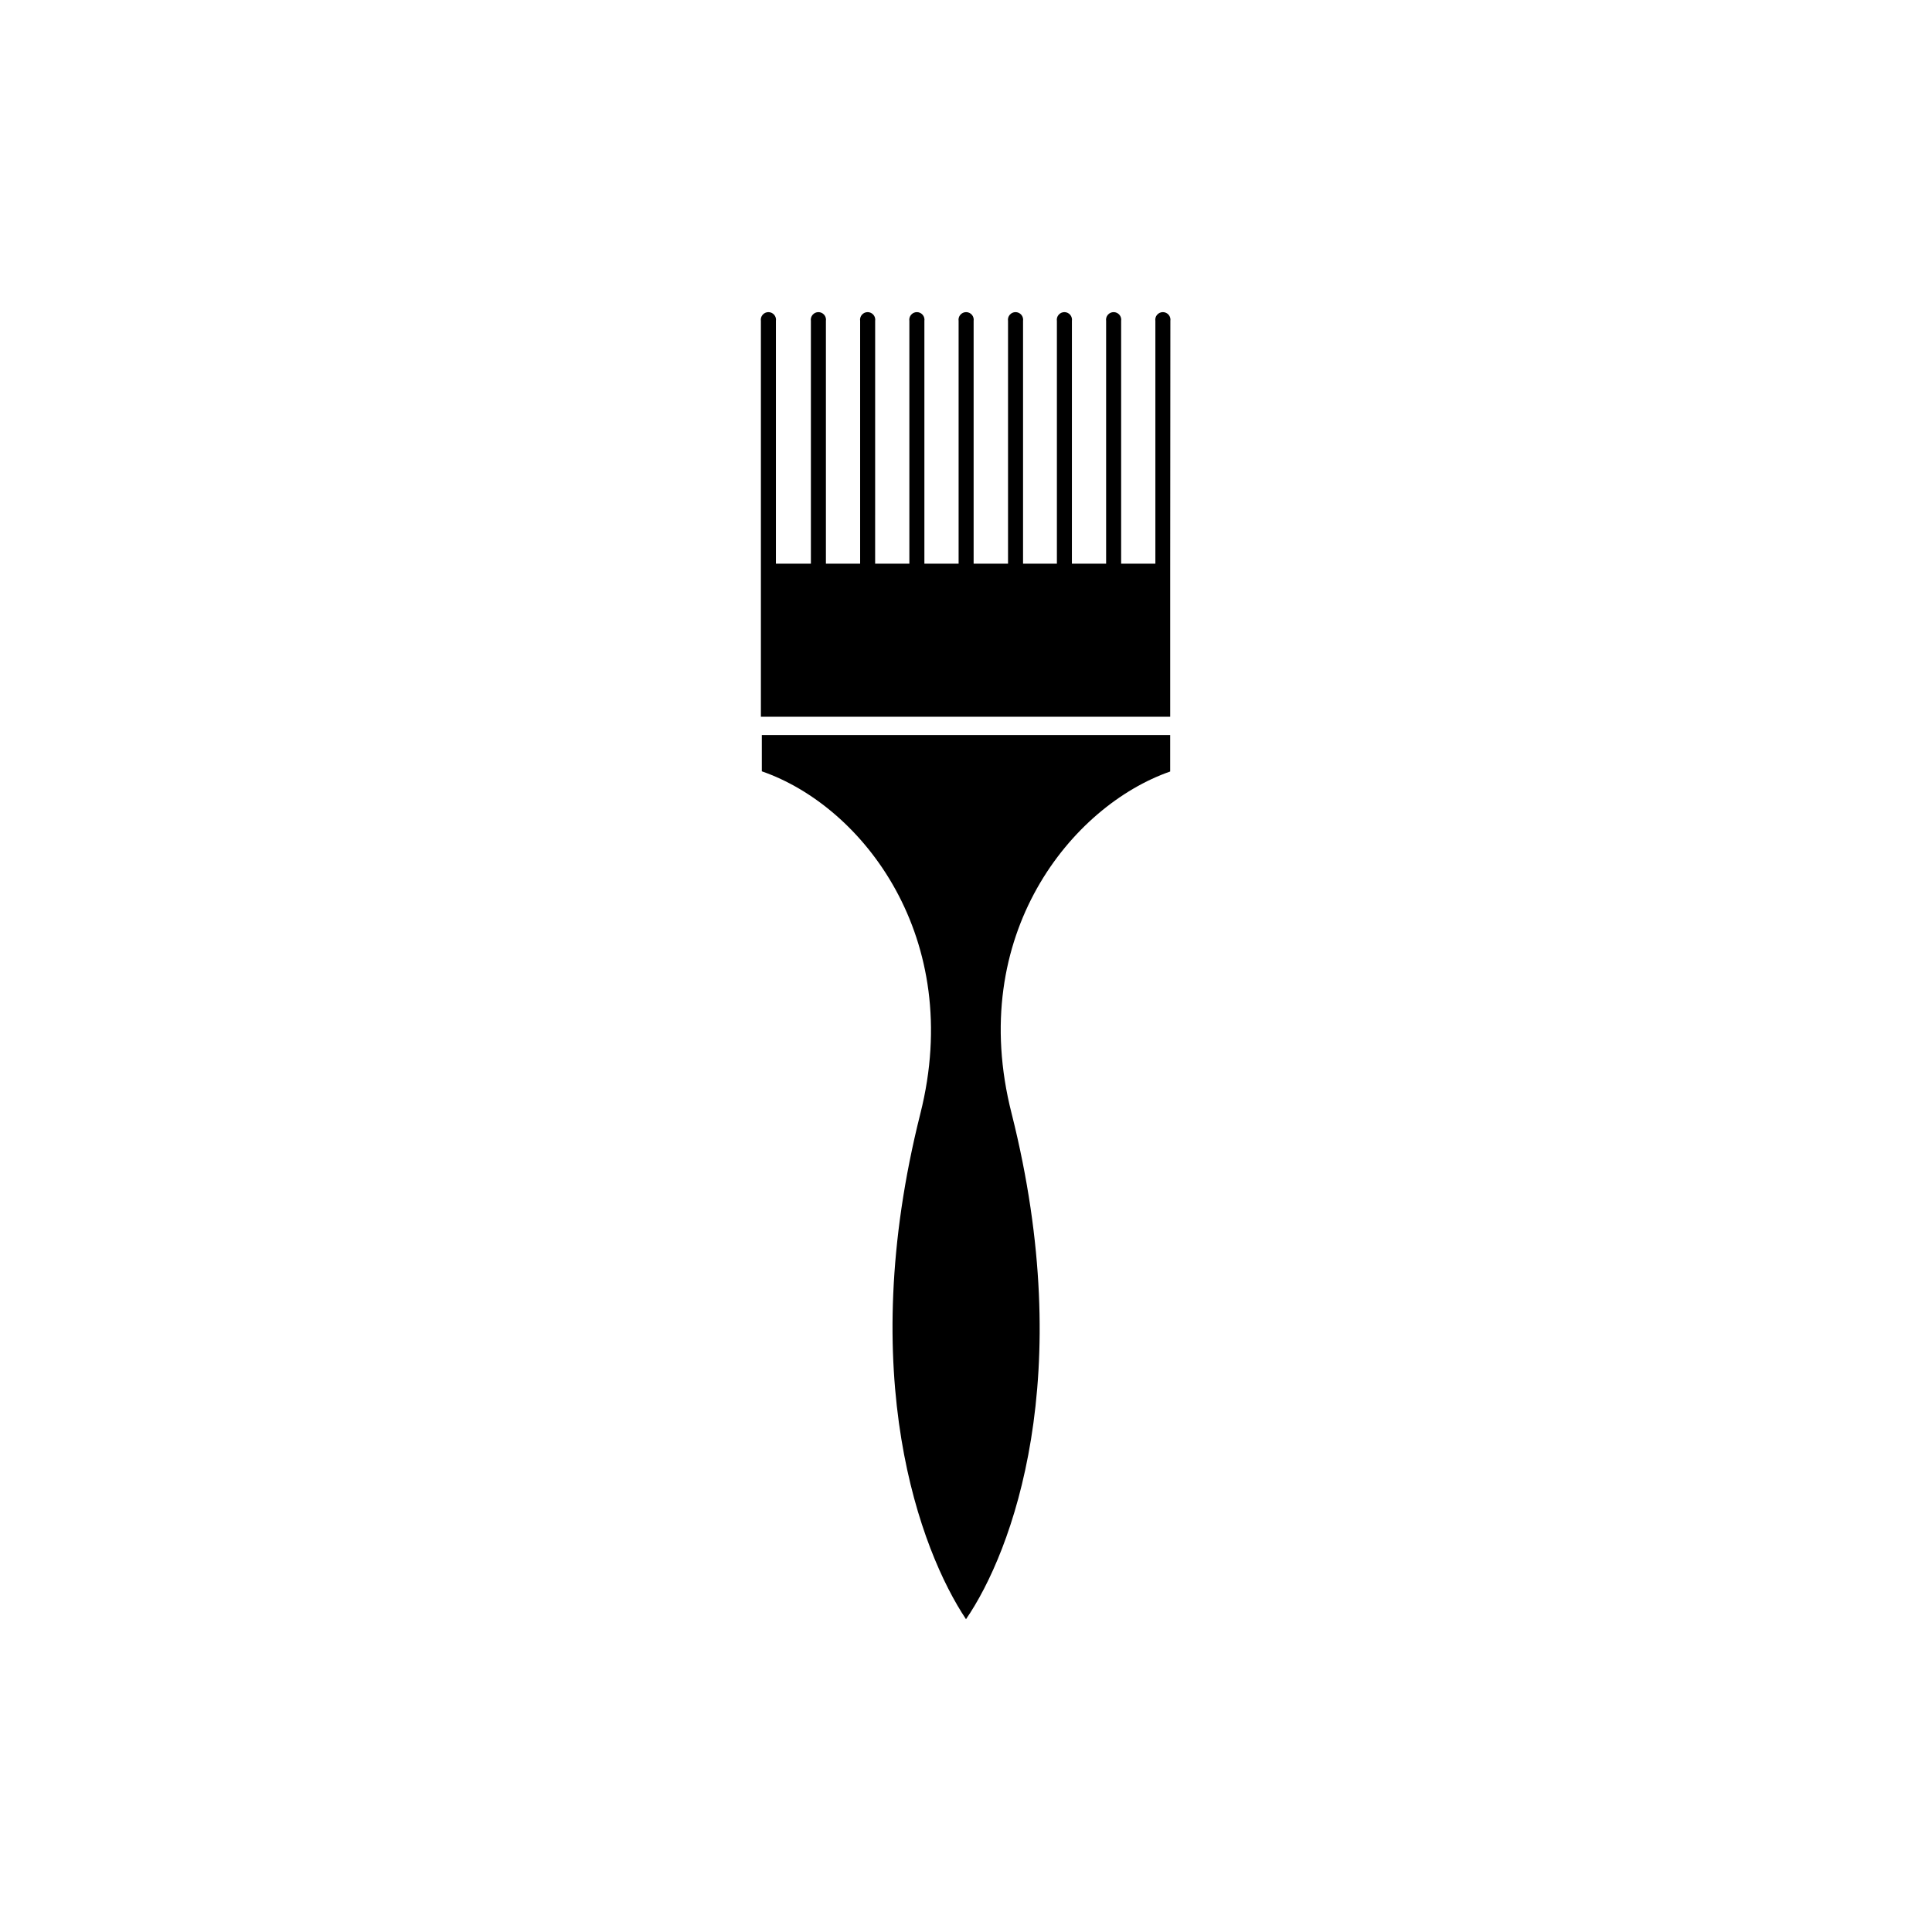
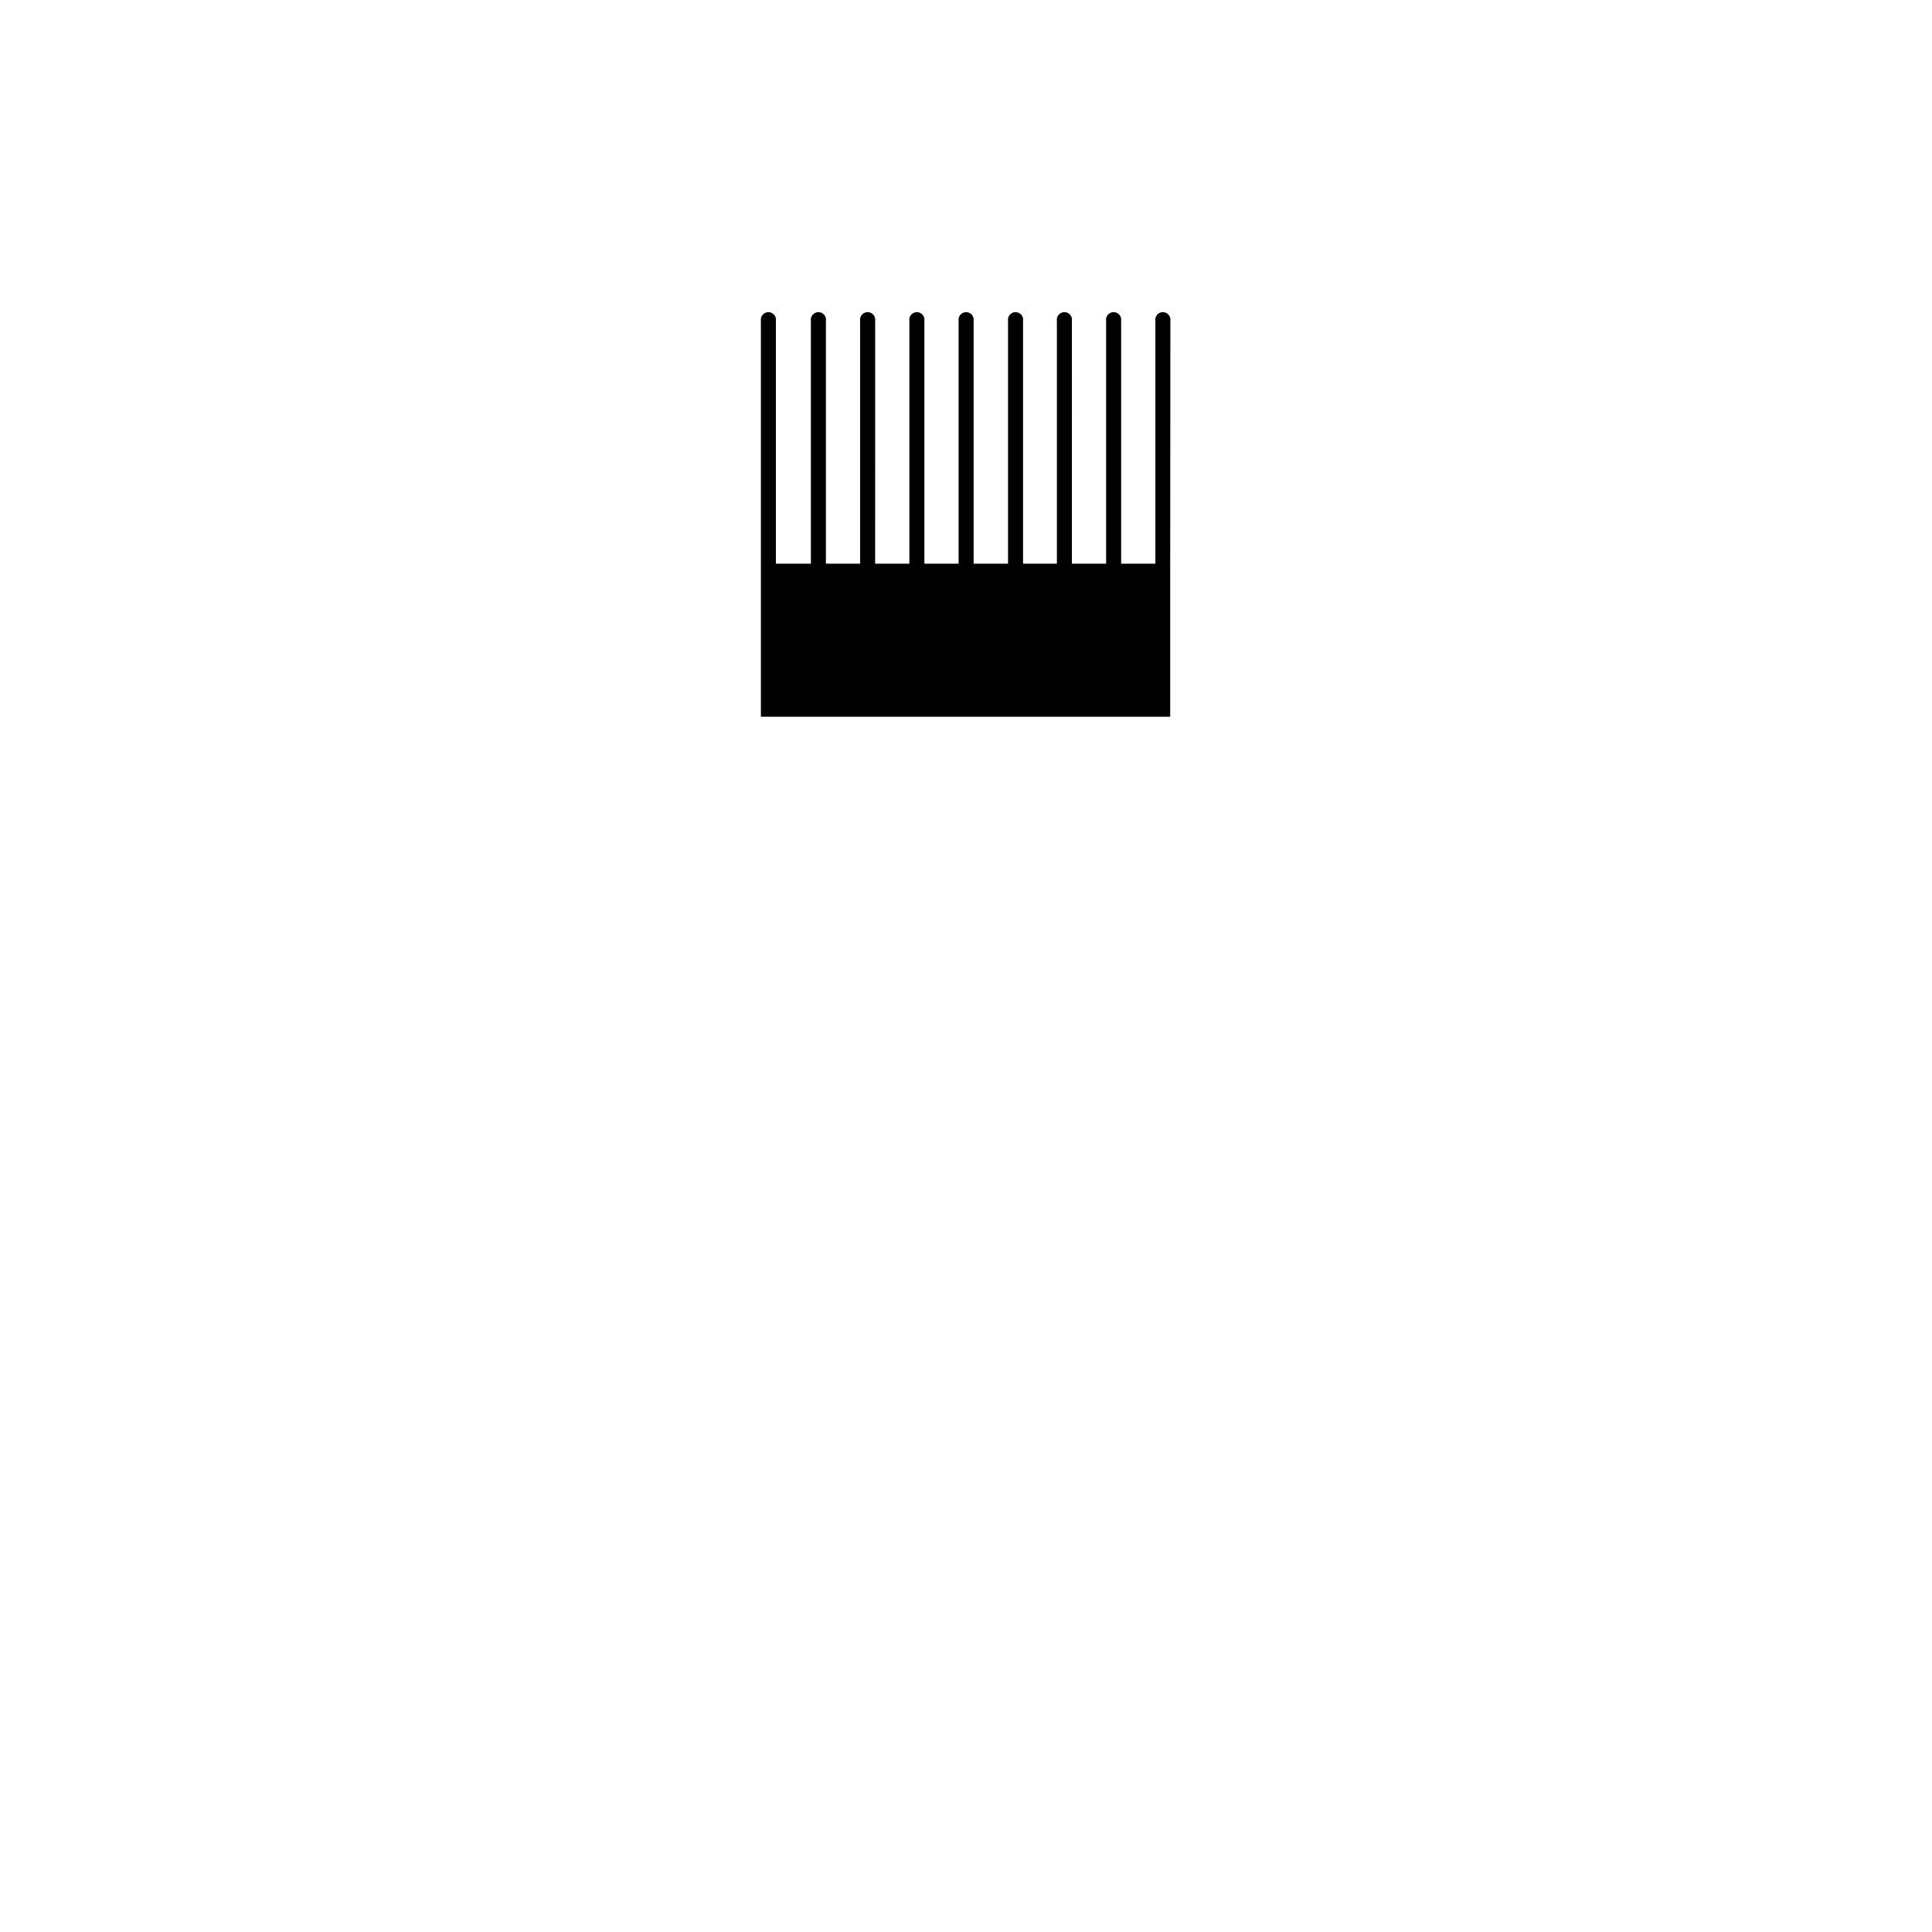
<svg xmlns="http://www.w3.org/2000/svg" fill="#000000" width="800px" height="800px" version="1.1" viewBox="144 144 512 512">
  <g>
-     <path d="m454.11 348.46v-9.672h-108.22v9.621c26.902 9.32 53.707 44.234 42.02 90.688-17.48 69.477 0 115.88 12.09 134.01 12.344-17.984 29.574-64.539 12.09-134.01-12.09-47.406 16.07-81.617 42.02-90.637z" />
    <path d="m454.16 229.05c0.094-0.582-0.07-1.176-0.457-1.625-0.383-0.449-0.941-0.707-1.531-0.707-0.59 0-1.148 0.258-1.531 0.707-0.387 0.449-0.551 1.043-0.457 1.625v64.336h-9.07v-64.336c0.094-0.582-0.074-1.176-0.457-1.625-0.383-0.449-0.941-0.707-1.531-0.707s-1.152 0.258-1.535 0.707c-0.383 0.449-0.551 1.043-0.457 1.625v64.336h-9.07l0.004-64.336c0.09-0.582-0.074-1.176-0.457-1.625-0.383-0.449-0.945-0.707-1.535-0.707-0.59 0-1.148 0.258-1.531 0.707-0.383 0.449-0.551 1.043-0.457 1.625v64.336h-8.969v-64.336c0.094-0.582-0.074-1.176-0.457-1.625-0.383-0.449-0.945-0.707-1.535-0.707s-1.148 0.258-1.531 0.707c-0.383 0.449-0.551 1.043-0.457 1.625v64.336h-9.117v-64.336c0.09-0.582-0.074-1.176-0.457-1.625-0.383-0.449-0.945-0.707-1.535-0.707-0.59 0-1.148 0.258-1.531 0.707-0.383 0.449-0.551 1.043-0.457 1.625v64.336h-9.07v-64.336c0.094-0.582-0.074-1.176-0.457-1.625-0.383-0.449-0.941-0.707-1.531-0.707-0.59 0-1.152 0.258-1.535 0.707-0.383 0.449-0.551 1.043-0.457 1.625v64.336h-9.07l0.004-64.336c0.09-0.582-0.074-1.176-0.457-1.625-0.383-0.449-0.945-0.707-1.535-0.707-0.59 0-1.148 0.258-1.531 0.707-0.383 0.449-0.551 1.043-0.457 1.625v64.336h-9.07v-64.336c0.094-0.582-0.074-1.176-0.457-1.625-0.383-0.449-0.941-0.707-1.531-0.707s-1.152 0.258-1.535 0.707c-0.383 0.449-0.551 1.043-0.457 1.625v64.336h-9.27v-64.336c0.094-0.582-0.074-1.176-0.457-1.625-0.383-0.449-0.941-0.707-1.531-0.707s-1.152 0.258-1.535 0.707c-0.383 0.449-0.551 1.043-0.457 1.625v104.89h108.47v-37.734z" />
  </g>
</svg>